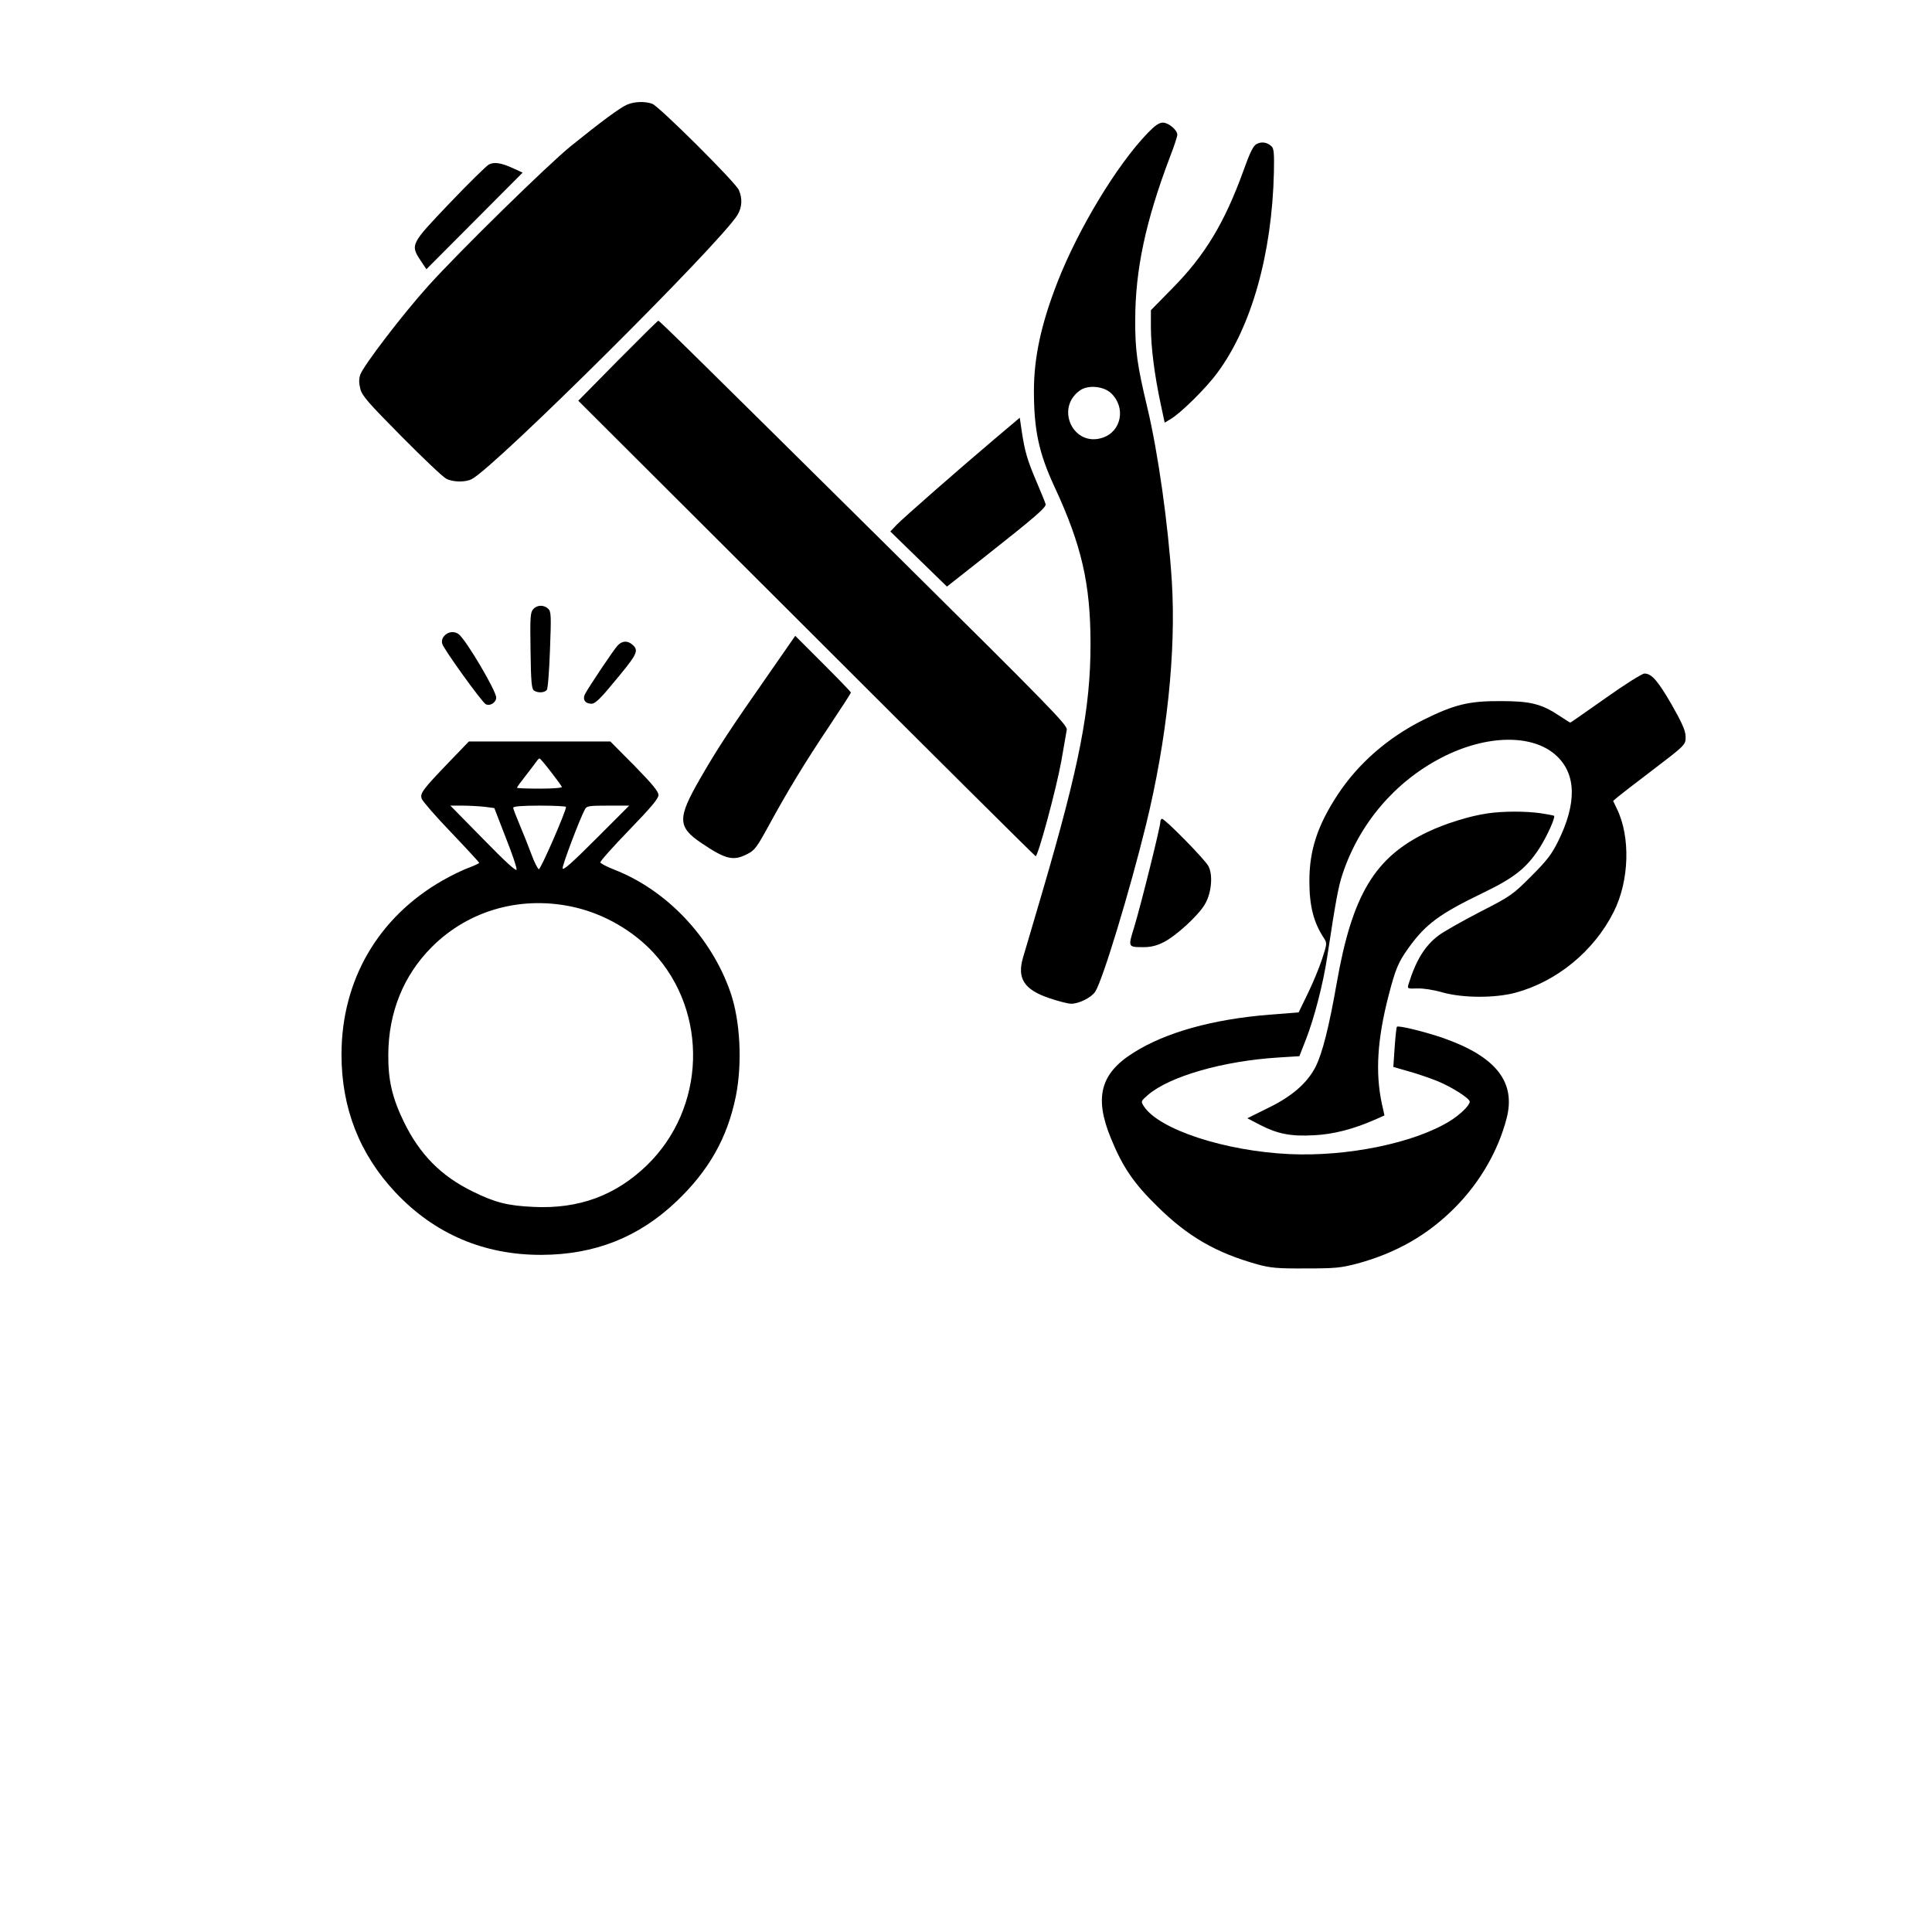
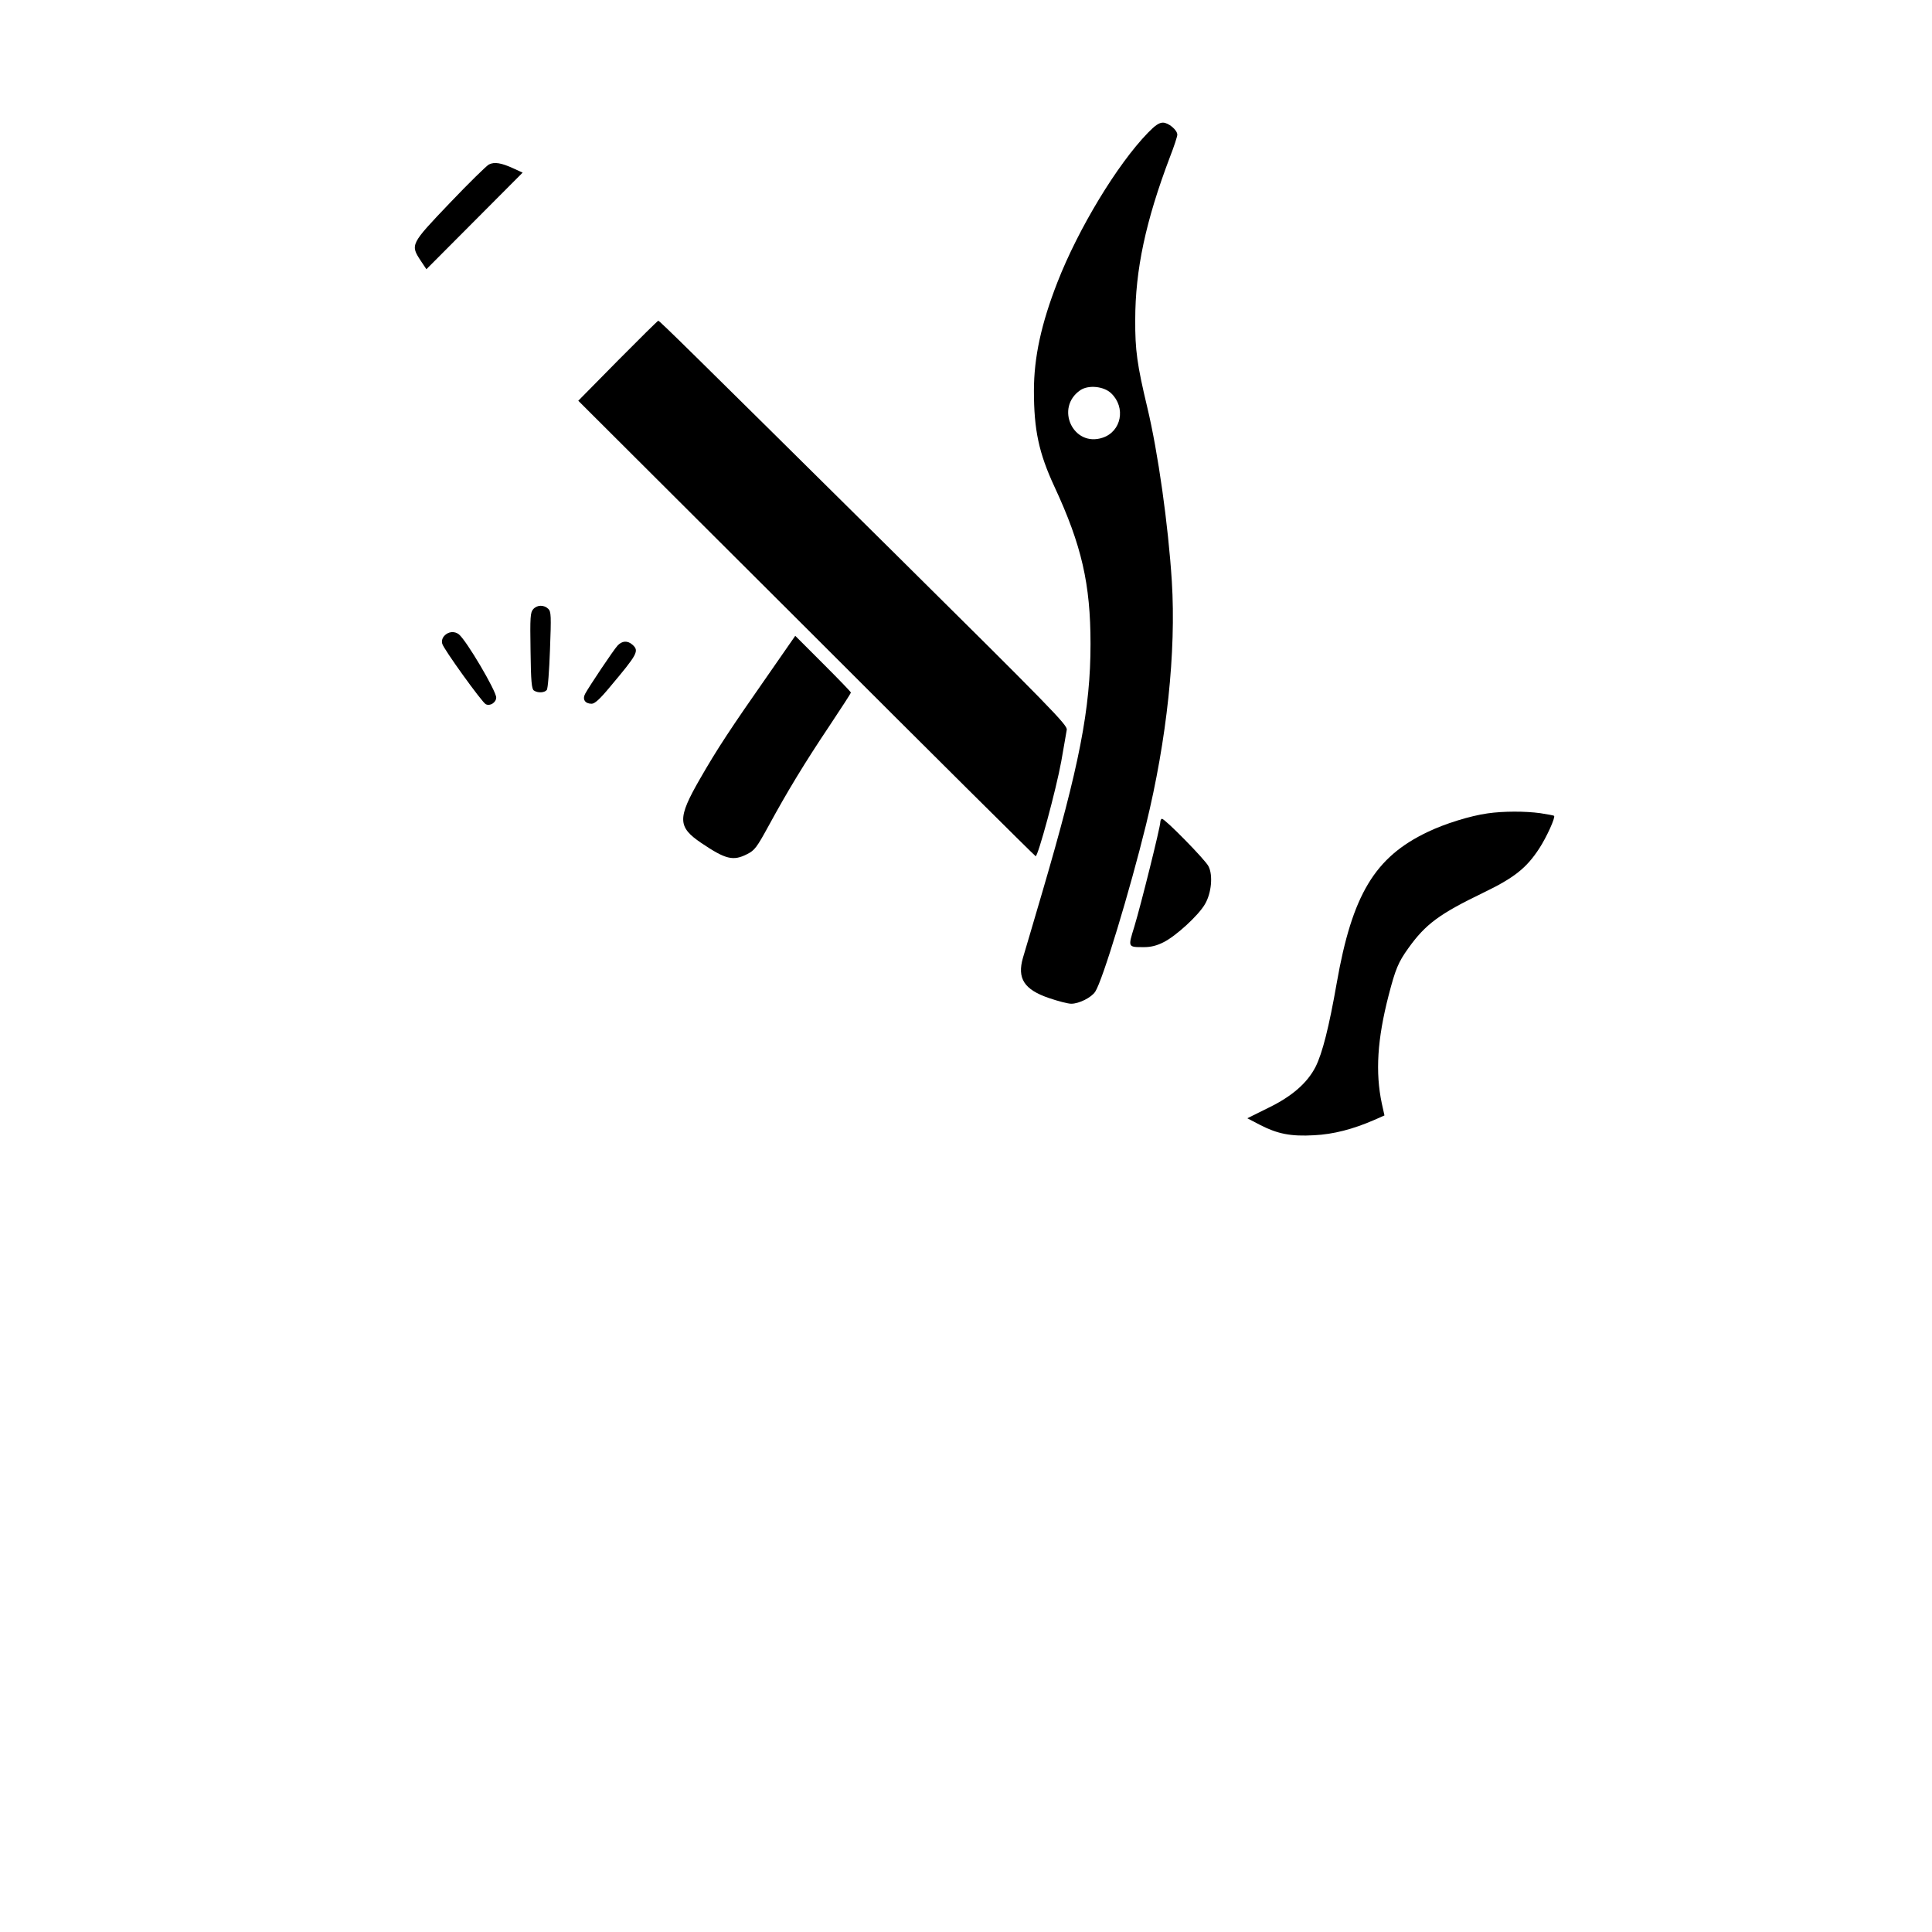
<svg xmlns="http://www.w3.org/2000/svg" version="1.0" width="1024pt" height="1024pt" viewBox="0 0 1024 1024" preserveAspectRatio="xMidYMid meet">
  <g transform="translate(0,1024) scale(0.1,-0.1)" fill="#000000" stroke="none">
-     <path d="M3323 9685 c-36 -15 -141 -93 -297 -219 -118 -95 -590 -557 -755 -740 -132 -146 -346 -425 -362 -473 -7 -23 -7 -44 1 -75 10 -37 42 -73 218 -251 114 -115 220 -216 237 -224 35 -19 103 -20 136 -2 128 68 1317 1251 1408 1400 24 40 27 87 7 132 -18 41 -422 443 -459 457 -39 14 -96 12 -134 -5z" />
    <path d="M6084 9536 c-163 -168 -369 -509 -479 -791 -86 -220 -125 -399 -125 -576 0 -208 26 -330 109 -509 144 -310 191 -515 191 -833 0 -344 -59 -645 -256 -1317 -48 -162 -93 -318 -102 -346 -32 -110 6 -169 138 -214 47 -16 100 -30 118 -30 41 0 107 33 127 64 39 59 183 534 269 884 111 453 160 918 137 1290 -19 300 -73 684 -130 922 -54 226 -65 305 -64 465 0 264 55 523 184 863 22 56 39 109 39 118 0 25 -47 64 -76 64 -21 0 -42 -15 -80 -54z m-194 -1381 c78 -75 54 -202 -46 -235 -156 -52 -254 159 -118 252 43 29 125 21 164 -17z" />
-     <path d="M6661 9477 c-18 -9 -35 -42 -71 -143 -100 -276 -204 -448 -377 -623 l-113 -115 0 -90 c0 -106 20 -258 51 -403 l22 -103 30 18 c53 30 189 164 249 246 181 243 290 631 300 1063 2 98 0 125 -12 137 -23 22 -53 27 -79 13z" />
    <path d="M2591 9368 c-13 -7 -107 -99 -208 -205 -207 -217 -209 -220 -153 -305 l30 -45 255 256 255 256 -48 22 c-65 30 -102 36 -131 21z" />
    <path d="M3274 8328 l-209 -212 1208 -1205 c664 -664 1211 -1207 1216 -1209 12 -4 109 354 136 503 13 77 27 152 29 167 5 24 -79 110 -927 950 -1088 1077 -1231 1218 -1238 1218 -3 0 -99 -95 -215 -212z" />
-     <path d="M5270 7912 c-189 -160 -479 -414 -518 -454 l-33 -35 150 -146 150 -146 198 156 c270 213 329 264 325 281 -2 8 -23 60 -47 116 -50 117 -63 162 -79 267 l-11 75 -135 -114z" />
    <path d="M2826 7011 c-15 -17 -17 -41 -14 -220 2 -166 6 -203 18 -211 21 -14 56 -12 68 3 6 6 13 101 17 212 7 182 6 203 -9 218 -23 22 -59 22 -80 -2z" />
    <path d="M2355 6870 c-11 -12 -15 -27 -11 -42 7 -28 209 -308 230 -320 23 -13 56 9 56 35 0 35 -158 303 -198 335 -23 18 -56 15 -77 -8z" />
    <path d="M4074 6667 c-204 -292 -272 -395 -365 -557 -119 -207 -118 -253 8 -338 129 -87 169 -97 243 -59 40 20 51 35 115 152 97 178 188 329 322 529 62 93 113 172 113 175 0 4 -66 72 -147 153 l-148 148 -141 -203z" />
    <path d="M3273 6818 c-22 -24 -151 -217 -172 -256 -15 -29 0 -52 35 -52 16 0 43 24 96 88 148 176 157 192 120 225 -26 23 -55 21 -79 -5z" />
-     <path d="M8510 6540 c-101 -71 -185 -130 -187 -130 -2 0 -27 16 -56 35 -96 64 -154 79 -312 79 -170 1 -246 -18 -410 -99 -188 -94 -345 -230 -455 -397 -107 -163 -150 -294 -150 -458 0 -131 22 -219 77 -302 17 -27 17 -30 -10 -112 -15 -46 -49 -128 -76 -183 l-48 -99 -154 -12 c-301 -24 -552 -94 -722 -202 -175 -110 -208 -237 -119 -453 62 -152 121 -239 247 -362 162 -160 312 -246 532 -307 66 -18 104 -22 253 -21 156 0 186 3 271 25 208 56 376 152 520 297 133 134 229 300 274 472 51 194 -56 329 -335 427 -99 34 -237 68 -246 60 -3 -3 -8 -53 -12 -109 l-7 -104 80 -23 c44 -12 114 -36 156 -53 75 -31 169 -91 169 -108 0 -20 -54 -72 -109 -105 -189 -115 -540 -187 -846 -173 -343 16 -691 130 -772 253 -17 27 -17 27 22 61 114 98 398 180 691 198 l111 7 36 92 c42 108 90 291 111 431 47 310 60 377 82 443 89 267 277 488 524 616 237 123 485 127 610 10 105 -98 108 -252 8 -454 -35 -70 -60 -102 -143 -185 -97 -97 -106 -104 -270 -188 -93 -48 -192 -104 -220 -125 -73 -55 -120 -131 -160 -260 -6 -22 -5 -23 47 -21 31 1 86 -7 133 -21 108 -30 276 -31 386 -2 220 59 418 221 522 429 83 164 90 399 16 548 l-19 40 27 23 c16 13 88 69 162 125 198 151 196 148 195 195 -1 30 -19 71 -73 166 -74 128 -107 166 -145 166 -12 0 -105 -58 -206 -130z" />
-     <path d="M2382 6203 c-144 -150 -158 -169 -146 -198 5 -13 75 -94 157 -179 81 -85 147 -157 147 -159 0 -3 -26 -15 -57 -27 -32 -11 -94 -42 -138 -67 -342 -196 -535 -529 -535 -923 0 -283 96 -528 286 -730 207 -220 469 -332 774 -331 282 1 515 93 714 282 172 163 271 337 316 558 35 175 24 401 -29 553 -101 291 -338 541 -616 649 -38 15 -71 32 -73 38 -2 6 67 83 152 171 117 121 156 167 156 186 0 19 -32 58 -127 155 l-128 129 -375 0 -375 0 -103 -107z m538 -54 c30 -39 57 -75 58 -80 2 -5 -48 -9 -117 -9 -67 0 -121 2 -121 5 0 3 21 32 48 66 26 33 51 67 57 75 5 8 12 14 15 14 3 0 30 -32 60 -71z m-353 -185 l53 -7 60 -155 c34 -85 60 -162 58 -171 -2 -11 -61 43 -177 162 l-174 177 64 0 c35 0 88 -3 116 -6z m433 -1 c0 -24 -135 -333 -144 -330 -6 2 -24 37 -39 78 -15 41 -43 111 -62 156 -19 45 -35 86 -35 92 0 7 47 11 140 11 77 0 140 -3 140 -7z m160 -168 c-129 -129 -176 -171 -178 -157 -2 16 90 260 119 314 9 16 23 18 122 18 l112 0 -175 -175z m-105 -366 c153 -37 302 -124 408 -238 294 -318 278 -825 -35 -1128 -165 -159 -359 -231 -597 -220 -139 6 -207 23 -326 82 -168 82 -281 197 -365 370 -61 126 -83 219 -82 355 1 223 80 420 231 571 199 199 484 276 766 208z" />
    <path d="M7885 5929 c-93 -13 -228 -55 -319 -99 -279 -133 -399 -332 -481 -800 -41 -234 -76 -372 -112 -444 -44 -86 -125 -157 -251 -218 l-111 -55 69 -36 c92 -47 162 -61 285 -54 102 5 207 32 321 82 l52 23 -14 63 c-35 165 -24 341 36 573 36 139 51 176 105 251 91 127 164 181 396 293 164 79 230 131 298 236 39 60 86 164 78 172 -2 2 -34 8 -73 14 -81 11 -195 11 -279 -1z" />
    <path d="M6150 5883 c0 -26 -103 -440 -138 -555 -34 -110 -35 -108 52 -108 36 0 68 8 103 26 65 32 185 142 219 201 35 58 44 155 19 202 -17 34 -230 251 -246 251 -5 0 -9 -8 -9 -17z" />
  </g>
</svg>